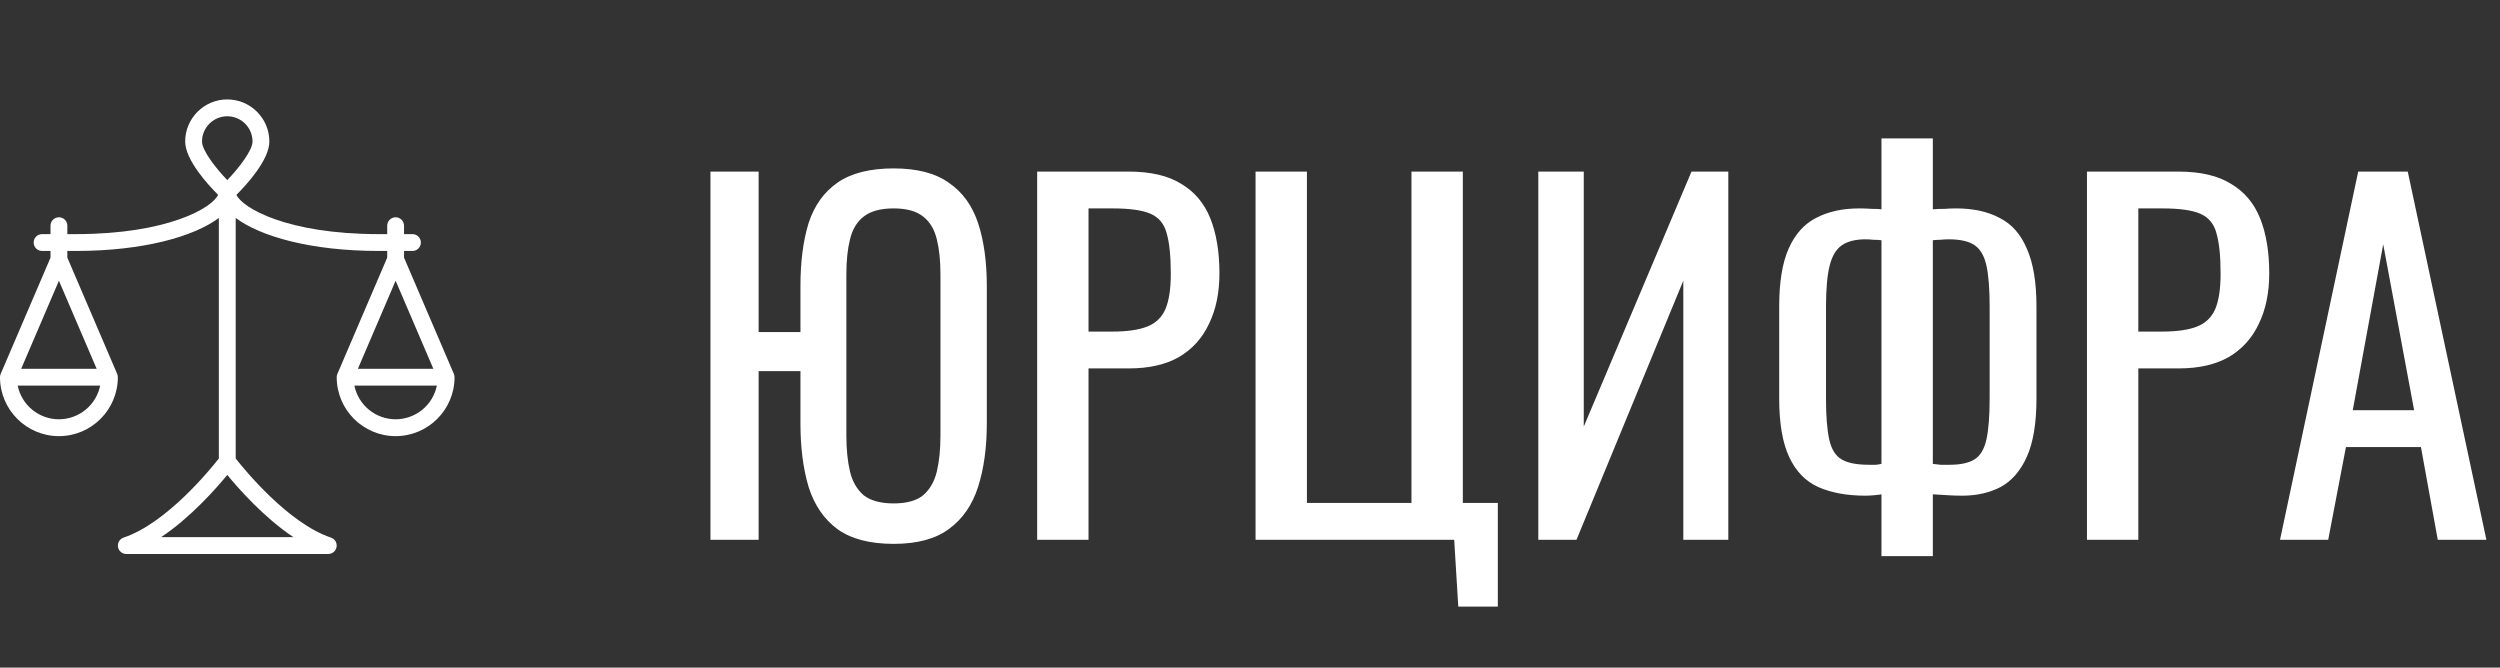
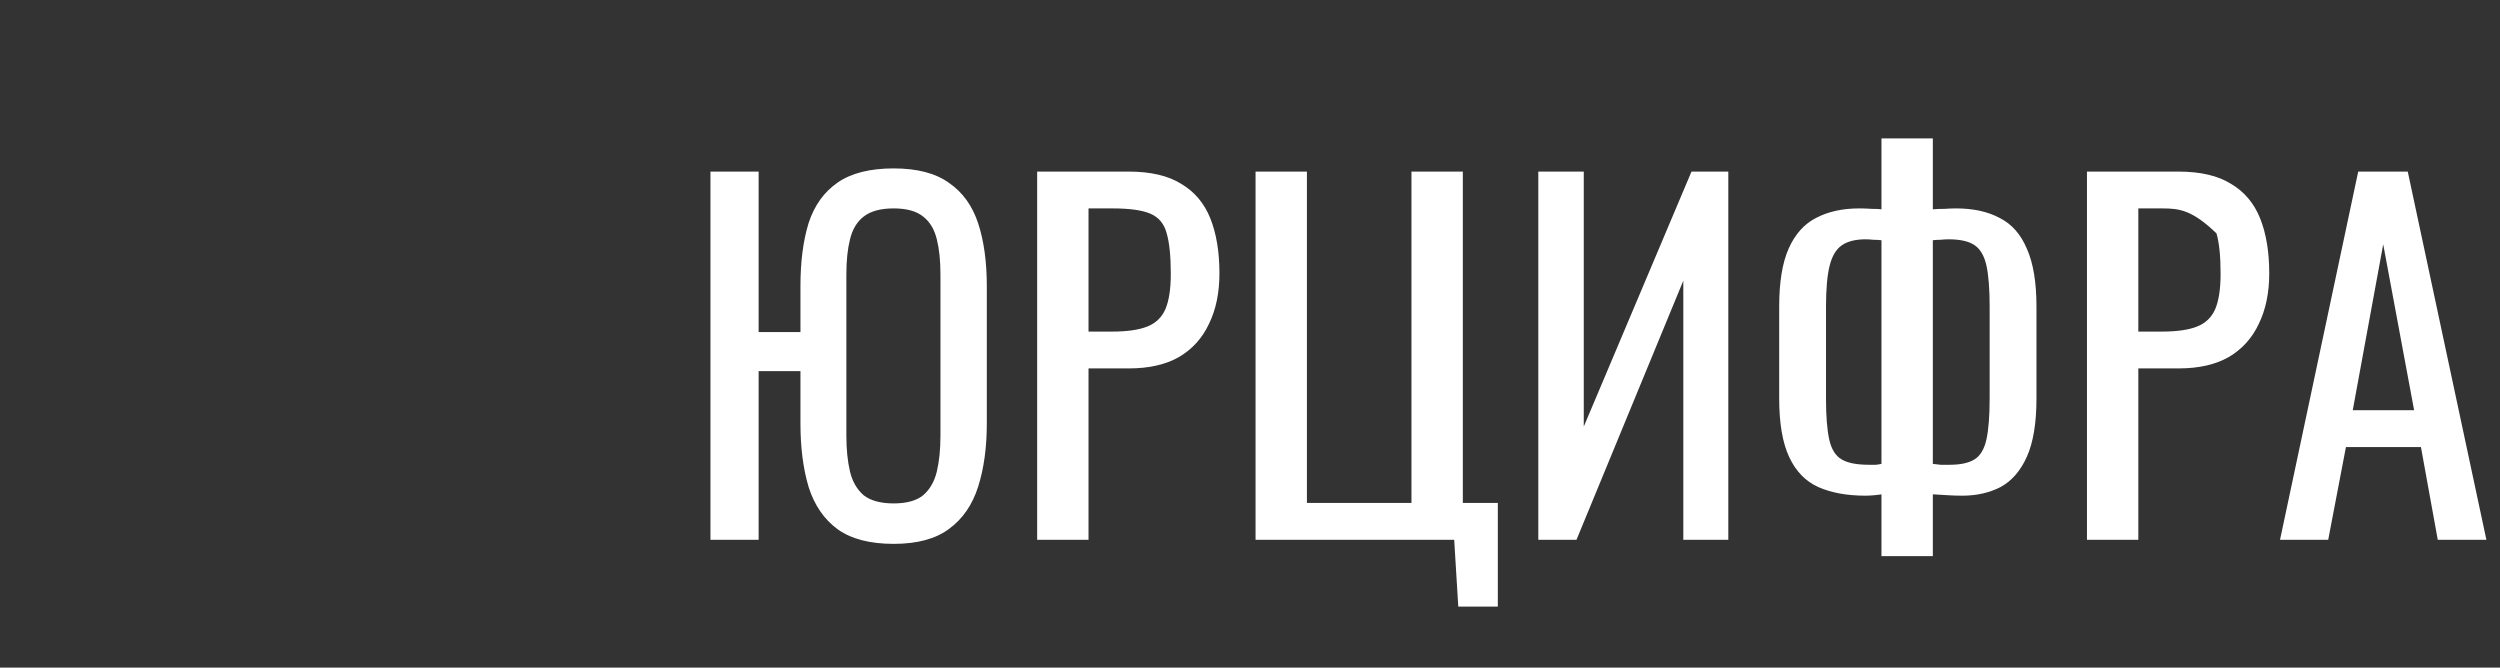
<svg xmlns="http://www.w3.org/2000/svg" width="176" height="47" viewBox="0 0 176 47" fill="none">
  <rect x="0" y="0" width="176" height="47" fill="#333333" stroke="none" />
  <g clip-path="url(#clip0_15_1174)">
-     <path d="M31.952 26.322L28.444 18.138V17.667H29.037C29.194 17.667 29.345 17.604 29.456 17.493C29.567 17.382 29.63 17.231 29.63 17.074C29.63 16.917 29.567 16.766 29.456 16.655C29.345 16.544 29.194 16.482 29.037 16.482H28.444V15.889C28.444 15.732 28.382 15.581 28.271 15.47C28.16 15.359 28.009 15.296 27.852 15.296C27.695 15.296 27.544 15.359 27.433 15.47C27.322 15.581 27.259 15.732 27.259 15.889V16.482H26.667C20.193 16.482 17.064 14.634 16.646 13.716C17.343 13.021 18.963 11.262 18.963 9.963C18.963 8.329 17.634 7 16 7C14.366 7 13.037 8.329 13.037 9.963C13.037 11.262 14.657 13.021 15.354 13.716C14.936 14.634 11.806 16.482 5.333 16.482H4.741V15.889C4.741 15.732 4.678 15.581 4.567 15.47C4.456 15.359 4.305 15.296 4.148 15.296C3.991 15.296 3.84 15.359 3.729 15.47C3.618 15.581 3.556 15.732 3.556 15.889V16.482H2.963C2.806 16.482 2.655 16.544 2.544 16.655C2.433 16.766 2.37 16.917 2.37 17.074C2.37 17.231 2.433 17.382 2.544 17.493C2.655 17.604 2.806 17.667 2.963 17.667H3.556V18.138L0.048 26.322C0.016 26.396 4.18099e-06 26.475 0 26.556C0 28.842 1.861 30.704 4.148 30.704C6.436 30.704 8.296 28.842 8.296 26.556C8.296 26.475 8.28 26.396 8.248 26.322L4.741 18.138V17.667H5.333C10.14 17.667 13.679 16.637 15.407 15.343V32.279C14.792 33.063 11.707 36.844 8.702 37.846C8.569 37.891 8.456 37.982 8.384 38.102C8.312 38.222 8.285 38.364 8.307 38.502C8.329 38.641 8.4 38.767 8.507 38.858C8.613 38.949 8.749 38.999 8.889 39H23.111C23.252 39 23.387 38.95 23.494 38.858C23.601 38.767 23.672 38.641 23.695 38.502C23.717 38.364 23.69 38.221 23.617 38.101C23.544 37.981 23.432 37.89 23.298 37.846C20.297 36.845 17.209 33.062 16.593 32.278V15.343C18.321 16.637 21.86 17.667 26.667 17.667H27.259V18.138L23.752 26.323C23.72 26.396 23.704 26.476 23.704 26.556C23.704 28.842 25.565 30.704 27.852 30.704C30.139 30.704 32 28.842 32 26.556C32 26.475 31.984 26.396 31.952 26.322ZM4.148 19.763L6.805 25.963H1.491L4.148 19.763ZM4.148 29.518C3.465 29.518 2.804 29.281 2.275 28.85C1.746 28.418 1.382 27.817 1.245 27.148H7.052C6.914 27.817 6.55 28.418 6.021 28.849C5.492 29.281 4.831 29.517 4.148 29.518ZM16 8.185C16.98 8.185 17.778 8.983 17.778 9.963C17.778 10.585 16.839 11.804 16 12.681C15.16 11.804 14.222 10.586 14.222 9.963C14.222 8.983 15.02 8.185 16 8.185ZM20.655 37.815H11.345C13.406 36.437 15.183 34.429 16 33.435C16.817 34.429 18.594 36.437 20.655 37.815ZM27.852 19.763L30.508 25.963H25.195L27.852 19.763ZM27.852 29.518C27.169 29.518 26.508 29.281 25.979 28.85C25.45 28.418 25.086 27.817 24.949 27.148H30.756C30.618 27.817 30.254 28.418 29.725 28.849C29.196 29.281 28.535 29.517 27.852 29.518Z" fill="white" />
-   </g>
-   <path d="M62.912 38.288C61.248 38.288 59.936 37.947 58.976 37.264C58.016 36.56 57.333 35.568 56.928 34.288C56.544 33.008 56.352 31.515 56.352 29.808V26.128H53.408V38H50.016V12.08H53.408V23.376H56.352V20.144C56.352 18.416 56.544 16.933 56.928 15.696C57.333 14.459 58.016 13.509 58.976 12.848C59.936 12.187 61.248 11.856 62.912 11.856C64.576 11.856 65.877 12.197 66.816 12.88C67.776 13.541 68.459 14.491 68.864 15.728C69.269 16.965 69.472 18.437 69.472 20.144V29.808C69.472 31.493 69.269 32.976 68.864 34.256C68.459 35.536 67.776 36.528 66.816 37.232C65.877 37.936 64.576 38.288 62.912 38.288ZM62.912 35.44C63.829 35.44 64.523 35.248 64.992 34.864C65.461 34.459 65.781 33.904 65.952 33.2C66.123 32.475 66.208 31.632 66.208 30.672V19.312C66.208 18.352 66.123 17.531 65.952 16.848C65.781 16.144 65.461 15.611 64.992 15.248C64.523 14.864 63.829 14.672 62.912 14.672C61.995 14.672 61.291 14.864 60.8 15.248C60.331 15.611 60.011 16.144 59.84 16.848C59.669 17.531 59.584 18.352 59.584 19.312V30.672C59.584 31.632 59.669 32.475 59.84 33.2C60.011 33.904 60.331 34.459 60.8 34.864C61.291 35.248 61.995 35.44 62.912 35.44ZM73.016 38V12.08H79.448C81.005 12.08 82.243 12.368 83.16 12.944C84.099 13.499 84.781 14.309 85.208 15.376C85.635 16.443 85.848 17.733 85.848 19.248C85.848 20.613 85.603 21.797 85.112 22.8C84.643 23.803 83.939 24.581 83 25.136C82.061 25.669 80.888 25.936 79.48 25.936H76.632V38H73.016ZM76.632 23.344H78.296C79.341 23.344 80.163 23.227 80.76 22.992C81.357 22.757 81.784 22.352 82.04 21.776C82.296 21.179 82.424 20.347 82.424 19.28C82.424 18.043 82.328 17.093 82.136 16.432C81.965 15.771 81.592 15.312 81.016 15.056C80.44 14.8 79.544 14.672 78.328 14.672H76.632V23.344ZM102.663 42.704L102.375 38H88.391V12.08H92.007V35.408H99.367V12.08H102.983V35.408H105.447V42.704H102.663ZM108.297 38V12.08H111.497V30.032L119.081 12.08H121.673V38H118.505V19.76L110.985 38H108.297ZM132.455 39.152V34.8C132.348 34.821 132.177 34.843 131.943 34.864C131.708 34.885 131.505 34.896 131.335 34.896C130.033 34.896 128.924 34.693 128.007 34.288C127.111 33.883 126.428 33.179 125.959 32.176C125.489 31.173 125.255 29.797 125.255 28.048V21.584C125.255 19.856 125.479 18.491 125.927 17.488C126.375 16.485 127.015 15.771 127.847 15.344C128.7 14.896 129.713 14.672 130.887 14.672C131.185 14.672 131.484 14.683 131.783 14.704C132.081 14.704 132.305 14.715 132.455 14.736V9.744H136.071V14.736C136.284 14.715 136.551 14.704 136.871 14.704C137.191 14.683 137.468 14.672 137.703 14.672C138.919 14.672 139.943 14.896 140.775 15.344C141.628 15.771 142.268 16.496 142.695 17.52C143.143 18.523 143.367 19.877 143.367 21.584V28.048C143.367 29.776 143.143 31.141 142.695 32.144C142.247 33.147 141.628 33.861 140.839 34.288C140.049 34.693 139.153 34.896 138.151 34.896C137.809 34.896 137.468 34.885 137.127 34.864C136.785 34.843 136.433 34.821 136.071 34.8V39.152H132.455ZM131.559 32.72C131.729 32.72 131.9 32.72 132.071 32.72C132.241 32.699 132.369 32.677 132.455 32.656V16.912C132.263 16.891 132.071 16.88 131.879 16.88C131.687 16.859 131.505 16.848 131.335 16.848C130.631 16.848 130.076 16.987 129.671 17.264C129.265 17.541 128.977 18.021 128.807 18.704C128.636 19.387 128.551 20.347 128.551 21.584V28.048C128.551 29.285 128.625 30.245 128.775 30.928C128.924 31.611 129.212 32.08 129.639 32.336C130.065 32.592 130.705 32.72 131.559 32.72ZM137.255 32.72C138.023 32.72 138.609 32.592 139.015 32.336C139.42 32.08 139.697 31.611 139.847 30.928C139.996 30.245 140.071 29.285 140.071 28.048V21.584C140.071 20.347 139.996 19.387 139.847 18.704C139.697 18.021 139.42 17.541 139.015 17.264C138.609 16.987 138.001 16.848 137.191 16.848C136.999 16.848 136.807 16.859 136.615 16.88C136.423 16.88 136.241 16.891 136.071 16.912V32.656C136.22 32.677 136.401 32.699 136.615 32.72C136.828 32.72 137.041 32.72 137.255 32.72ZM146.922 38V12.08H153.354C154.912 12.08 156.149 12.368 157.066 12.944C158.005 13.499 158.688 14.309 159.114 15.376C159.541 16.443 159.754 17.733 159.754 19.248C159.754 20.613 159.509 21.797 159.018 22.8C158.549 23.803 157.845 24.581 156.906 25.136C155.968 25.669 154.794 25.936 153.386 25.936H150.538V38H146.922ZM150.538 23.344H152.202C153.248 23.344 154.069 23.227 154.666 22.992C155.264 22.757 155.69 22.352 155.946 21.776C156.202 21.179 156.33 20.347 156.33 19.28C156.33 18.043 156.234 17.093 156.042 16.432C155.872 15.771 155.498 15.312 154.922 15.056C154.346 14.8 153.45 14.672 152.234 14.672H150.538V23.344ZM160.514 38L166.018 12.08H169.506L175.042 38H171.618L170.434 31.472H165.154L163.906 38H160.514ZM165.634 28.88H169.954L167.778 17.2L165.634 28.88Z" fill="white" />
+     </g>
+   <path d="M62.912 38.288C61.248 38.288 59.936 37.947 58.976 37.264C58.016 36.56 57.333 35.568 56.928 34.288C56.544 33.008 56.352 31.515 56.352 29.808V26.128H53.408V38H50.016V12.08H53.408V23.376H56.352V20.144C56.352 18.416 56.544 16.933 56.928 15.696C57.333 14.459 58.016 13.509 58.976 12.848C59.936 12.187 61.248 11.856 62.912 11.856C64.576 11.856 65.877 12.197 66.816 12.88C67.776 13.541 68.459 14.491 68.864 15.728C69.269 16.965 69.472 18.437 69.472 20.144V29.808C69.472 31.493 69.269 32.976 68.864 34.256C68.459 35.536 67.776 36.528 66.816 37.232C65.877 37.936 64.576 38.288 62.912 38.288ZM62.912 35.44C63.829 35.44 64.523 35.248 64.992 34.864C65.461 34.459 65.781 33.904 65.952 33.2C66.123 32.475 66.208 31.632 66.208 30.672V19.312C66.208 18.352 66.123 17.531 65.952 16.848C65.781 16.144 65.461 15.611 64.992 15.248C64.523 14.864 63.829 14.672 62.912 14.672C61.995 14.672 61.291 14.864 60.8 15.248C60.331 15.611 60.011 16.144 59.84 16.848C59.669 17.531 59.584 18.352 59.584 19.312V30.672C59.584 31.632 59.669 32.475 59.84 33.2C60.011 33.904 60.331 34.459 60.8 34.864C61.291 35.248 61.995 35.44 62.912 35.44ZM73.016 38V12.08H79.448C81.005 12.08 82.243 12.368 83.16 12.944C84.099 13.499 84.781 14.309 85.208 15.376C85.635 16.443 85.848 17.733 85.848 19.248C85.848 20.613 85.603 21.797 85.112 22.8C84.643 23.803 83.939 24.581 83 25.136C82.061 25.669 80.888 25.936 79.48 25.936H76.632V38H73.016ZM76.632 23.344H78.296C79.341 23.344 80.163 23.227 80.76 22.992C81.357 22.757 81.784 22.352 82.04 21.776C82.296 21.179 82.424 20.347 82.424 19.28C82.424 18.043 82.328 17.093 82.136 16.432C81.965 15.771 81.592 15.312 81.016 15.056C80.44 14.8 79.544 14.672 78.328 14.672H76.632V23.344ZM102.663 42.704L102.375 38H88.391V12.08H92.007V35.408H99.367V12.08H102.983V35.408H105.447V42.704H102.663ZM108.297 38V12.08H111.497V30.032L119.081 12.08H121.673V38H118.505V19.76L110.985 38H108.297ZM132.455 39.152V34.8C132.348 34.821 132.177 34.843 131.943 34.864C131.708 34.885 131.505 34.896 131.335 34.896C130.033 34.896 128.924 34.693 128.007 34.288C127.111 33.883 126.428 33.179 125.959 32.176C125.489 31.173 125.255 29.797 125.255 28.048V21.584C125.255 19.856 125.479 18.491 125.927 17.488C126.375 16.485 127.015 15.771 127.847 15.344C128.7 14.896 129.713 14.672 130.887 14.672C131.185 14.672 131.484 14.683 131.783 14.704C132.081 14.704 132.305 14.715 132.455 14.736V9.744H136.071V14.736C136.284 14.715 136.551 14.704 136.871 14.704C137.191 14.683 137.468 14.672 137.703 14.672C138.919 14.672 139.943 14.896 140.775 15.344C141.628 15.771 142.268 16.496 142.695 17.52C143.143 18.523 143.367 19.877 143.367 21.584V28.048C143.367 29.776 143.143 31.141 142.695 32.144C142.247 33.147 141.628 33.861 140.839 34.288C140.049 34.693 139.153 34.896 138.151 34.896C137.809 34.896 137.468 34.885 137.127 34.864C136.785 34.843 136.433 34.821 136.071 34.8V39.152H132.455ZM131.559 32.72C131.729 32.72 131.9 32.72 132.071 32.72C132.241 32.699 132.369 32.677 132.455 32.656V16.912C132.263 16.891 132.071 16.88 131.879 16.88C131.687 16.859 131.505 16.848 131.335 16.848C130.631 16.848 130.076 16.987 129.671 17.264C129.265 17.541 128.977 18.021 128.807 18.704C128.636 19.387 128.551 20.347 128.551 21.584V28.048C128.551 29.285 128.625 30.245 128.775 30.928C128.924 31.611 129.212 32.08 129.639 32.336C130.065 32.592 130.705 32.72 131.559 32.72ZM137.255 32.72C138.023 32.72 138.609 32.592 139.015 32.336C139.42 32.08 139.697 31.611 139.847 30.928C139.996 30.245 140.071 29.285 140.071 28.048V21.584C140.071 20.347 139.996 19.387 139.847 18.704C139.697 18.021 139.42 17.541 139.015 17.264C138.609 16.987 138.001 16.848 137.191 16.848C136.999 16.848 136.807 16.859 136.615 16.88C136.423 16.88 136.241 16.891 136.071 16.912V32.656C136.22 32.677 136.401 32.699 136.615 32.72C136.828 32.72 137.041 32.72 137.255 32.72ZM146.922 38V12.08H153.354C154.912 12.08 156.149 12.368 157.066 12.944C158.005 13.499 158.688 14.309 159.114 15.376C159.541 16.443 159.754 17.733 159.754 19.248C159.754 20.613 159.509 21.797 159.018 22.8C158.549 23.803 157.845 24.581 156.906 25.136C155.968 25.669 154.794 25.936 153.386 25.936H150.538V38H146.922ZM150.538 23.344H152.202C153.248 23.344 154.069 23.227 154.666 22.992C155.264 22.757 155.69 22.352 155.946 21.776C156.202 21.179 156.33 20.347 156.33 19.28C156.33 18.043 156.234 17.093 156.042 16.432C154.346 14.8 153.45 14.672 152.234 14.672H150.538V23.344ZM160.514 38L166.018 12.08H169.506L175.042 38H171.618L170.434 31.472H165.154L163.906 38H160.514ZM165.634 28.88H169.954L167.778 17.2L165.634 28.88Z" fill="white" />
  <defs>
    <clipPath id="clip0_15_1174">
      <rect width="32" height="32" fill="white" transform="translate(0 7)" />
    </clipPath>
  </defs>
</svg>